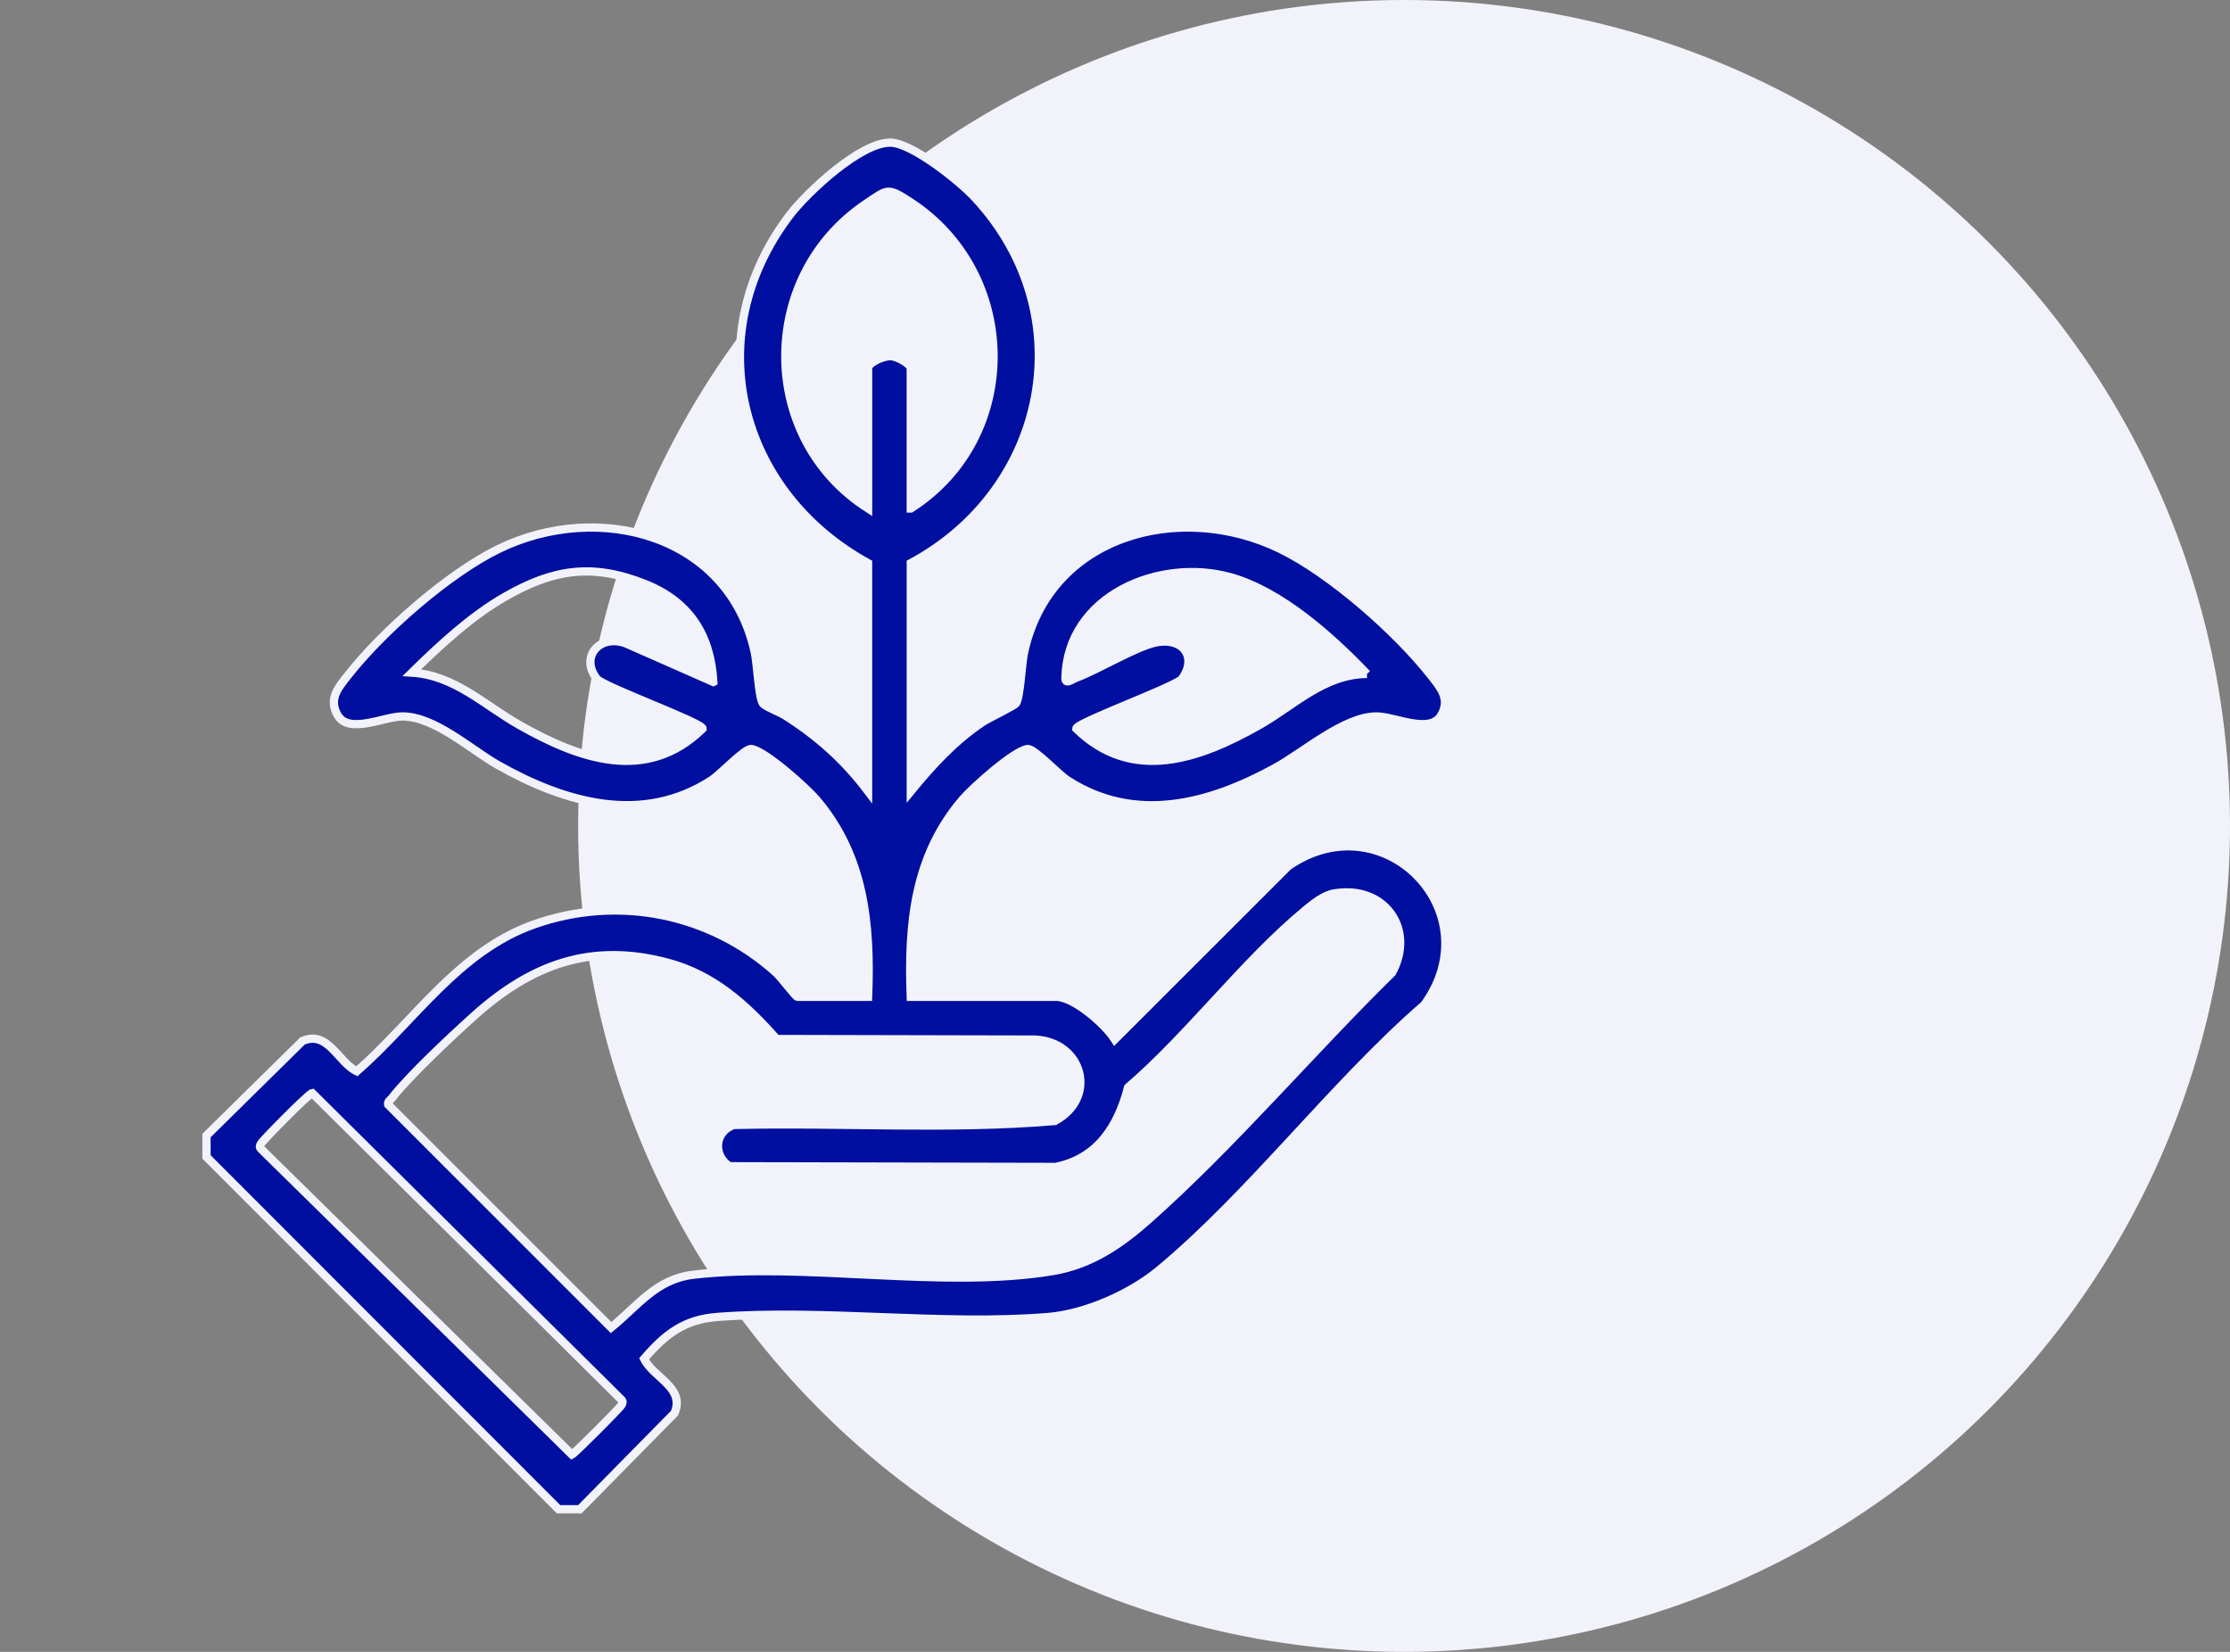
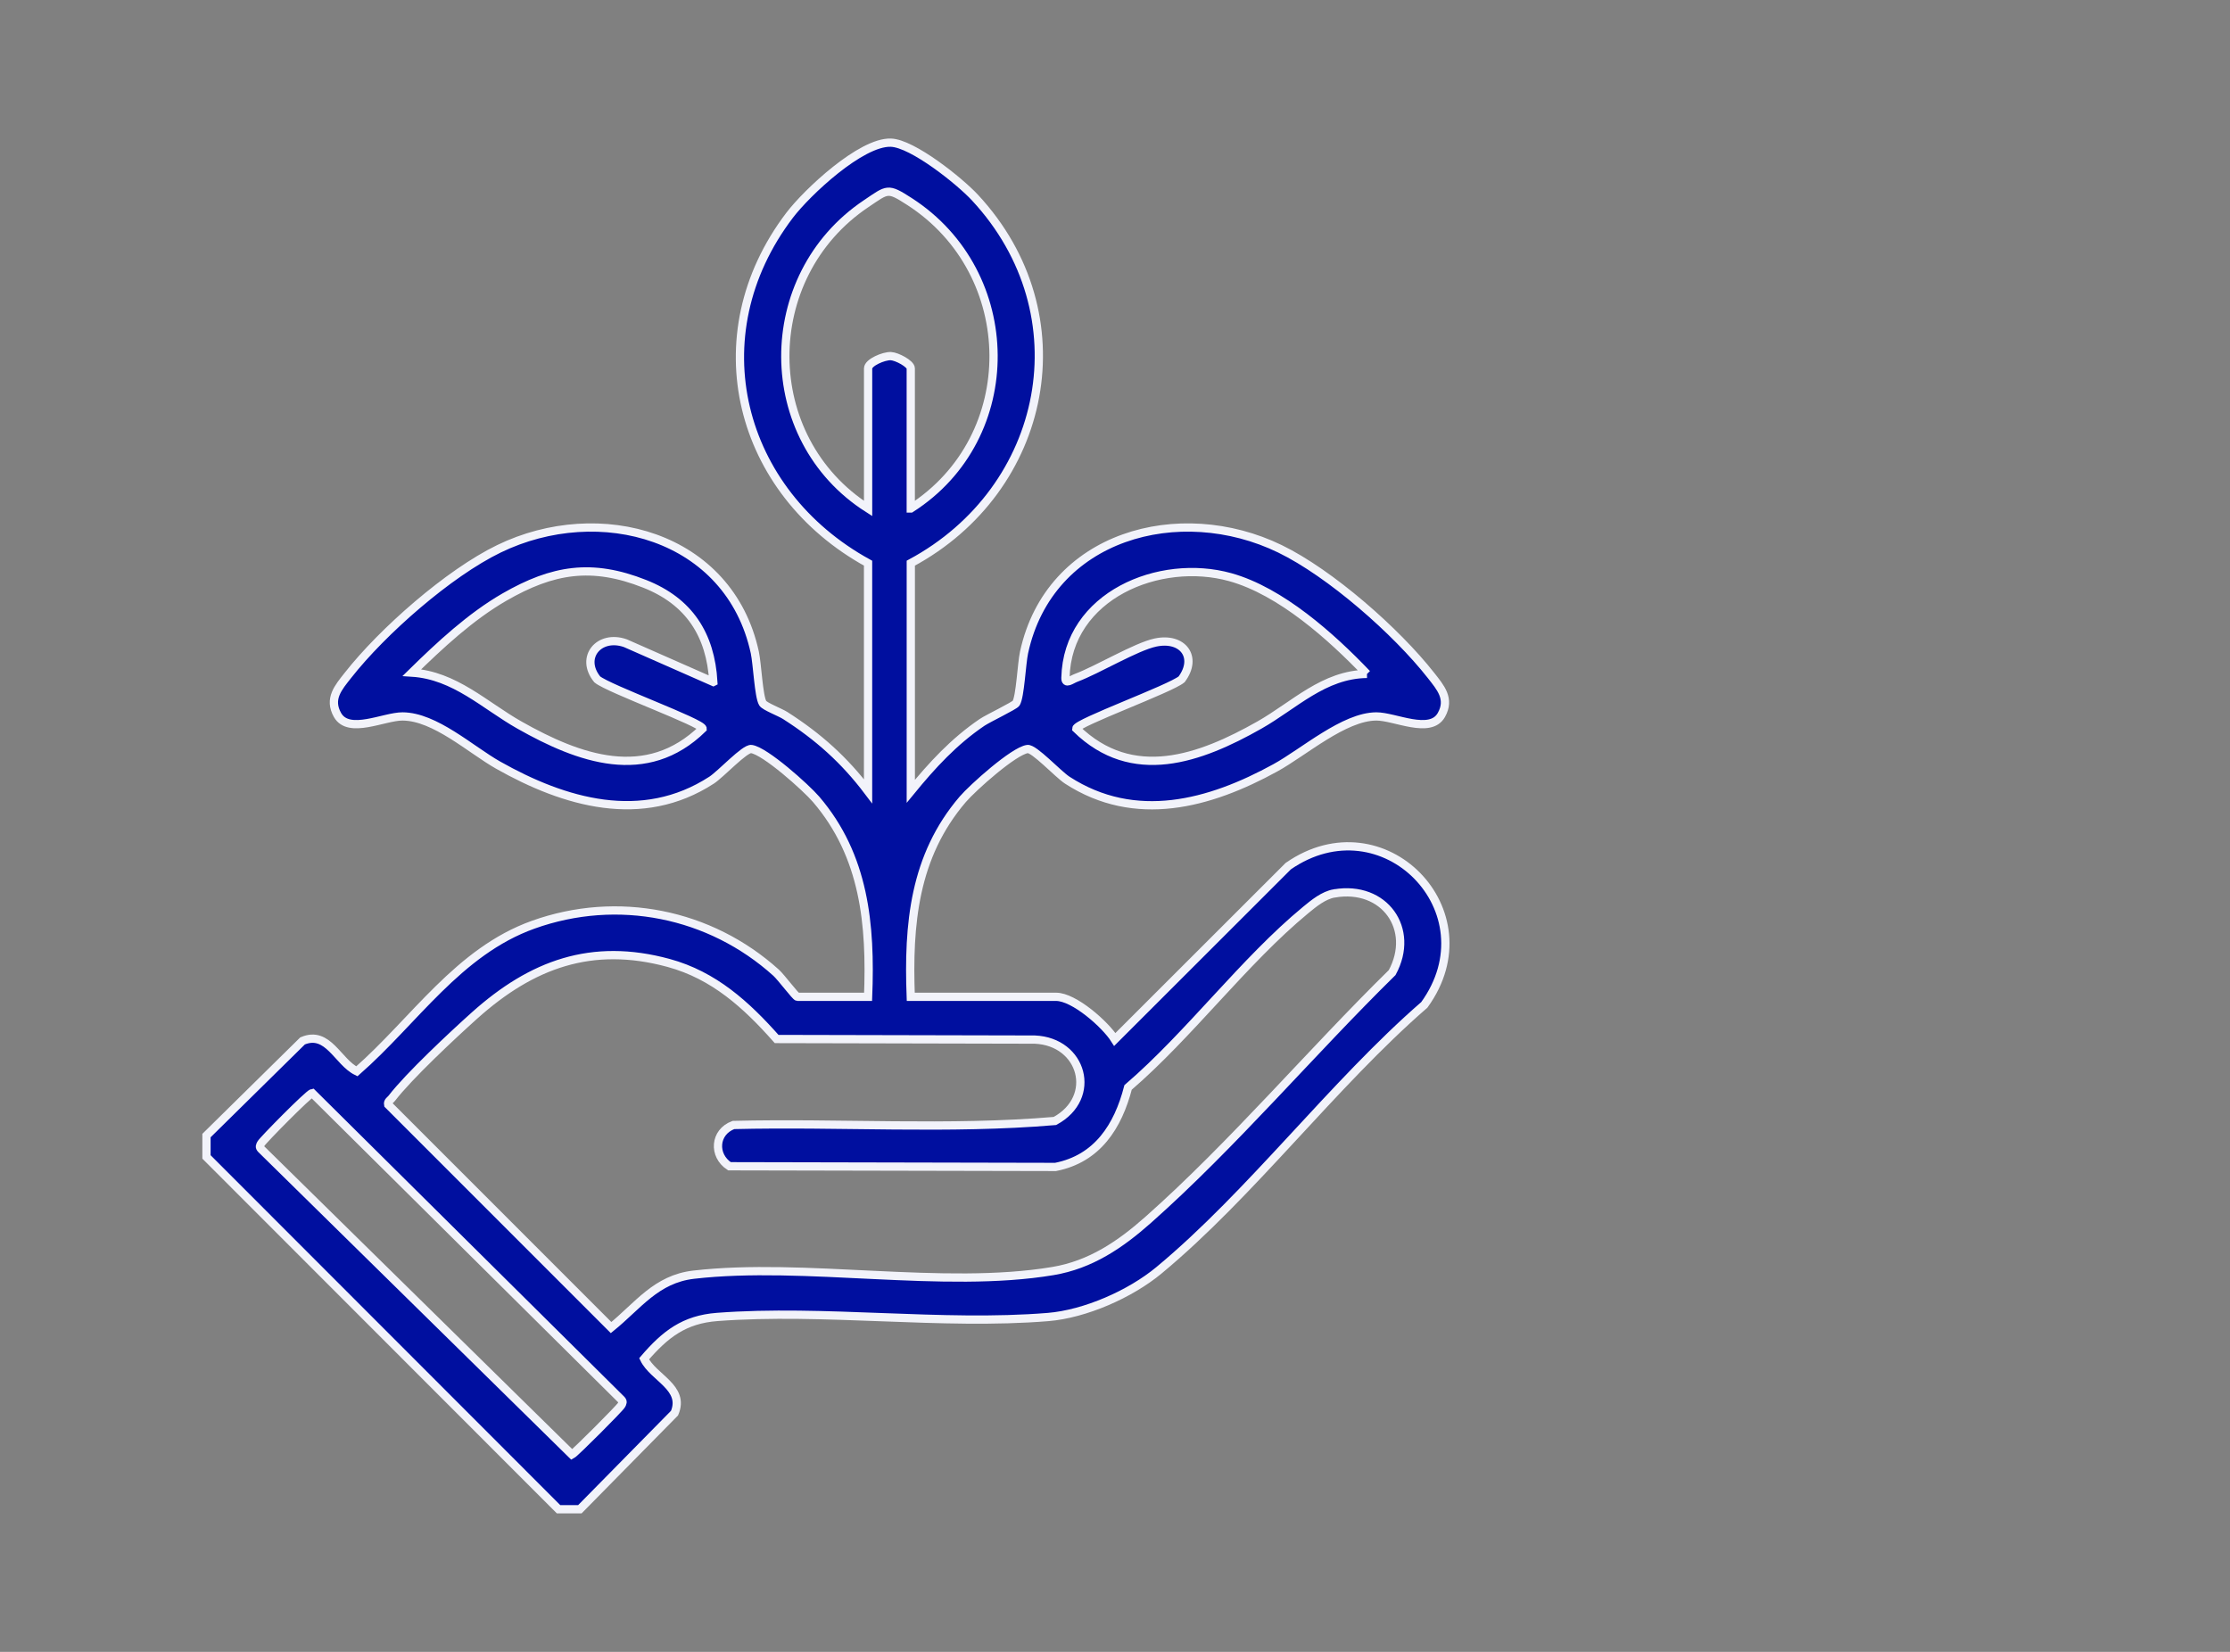
<svg xmlns="http://www.w3.org/2000/svg" width="135" height="100" viewBox="0 0 135 100" fill="none">
  <rect x="0" y="0" width="135" height="100" fill="#808080" stroke="none" />
-   <circle cx="85" cy="50" r="50" fill="#F2F3FA" />
  <path d="M12.5 68.745L18.317 63.014C19.863 62.356 20.455 64.302 21.603 64.856C25.101 61.788 27.745 57.603 32.281 55.979C37.384 54.152 42.987 55.28 46.985 58.886C47.283 59.155 48.175 60.345 48.274 60.345H52.553C52.725 55.978 52.341 51.816 49.405 48.388C48.796 47.678 46.318 45.457 45.486 45.344C45.088 45.289 43.638 46.867 43.075 47.231C38.862 49.96 34.187 48.596 30.155 46.318C28.495 45.379 26.334 43.379 24.369 43.371C23.255 43.366 21.108 44.484 20.431 43.283C19.877 42.298 20.488 41.616 21.064 40.883C23.158 38.216 27.159 34.702 30.204 33.224C36.282 30.275 44.156 32.389 45.695 39.499C45.844 40.189 45.927 42.168 46.176 42.571C46.296 42.765 47.223 43.117 47.532 43.314C49.534 44.591 51.117 46.007 52.551 47.904V34.093C44.711 29.793 42.244 20.343 47.804 13.029C48.873 11.626 52.129 8.581 53.929 8.636C55.242 8.677 58.092 10.96 59.019 11.958C65.6 19.034 63.448 29.629 55.138 34.093V47.904C56.436 46.32 57.742 44.894 59.448 43.735C59.814 43.487 61.418 42.725 61.514 42.571C61.763 42.166 61.845 40.187 61.994 39.499C63.533 32.389 71.408 30.275 77.486 33.224C80.53 34.702 84.531 38.214 86.626 40.883C87.2 41.616 87.812 42.298 87.258 43.283C86.584 44.484 84.434 43.366 83.32 43.371C81.367 43.379 78.928 45.536 77.21 46.48C73.23 48.667 68.732 49.9 64.613 47.231C64.05 46.867 62.599 45.289 62.201 45.344C61.371 45.457 58.893 47.678 58.283 48.388C55.332 51.833 54.97 55.957 55.135 60.345H63.937C65.022 60.345 66.91 62.01 67.489 62.926L77.99 52.433C83.736 48.455 90.319 55.183 86.226 60.832C80.7 65.632 75.718 72.296 70.155 76.906C68.425 78.34 65.696 79.544 63.448 79.729C57.016 80.255 49.863 79.235 43.416 79.725C41.413 79.877 40.267 80.776 38.993 82.258C39.548 83.406 41.492 84 40.835 85.546L35.105 91.365H33.813L12.5 70.037V68.745ZM55.138 30.783C61.891 26.471 61.771 16.527 55.062 12.202C53.714 11.333 53.748 11.449 52.435 12.33C45.889 16.719 45.893 26.544 52.553 30.783V22.302C52.553 21.942 53.506 21.541 53.929 21.559C54.298 21.575 55.136 22.022 55.136 22.302V30.783H55.138ZM43.185 41.283C43.018 38.413 41.715 36.406 39.03 35.344C35.832 34.078 33.473 34.456 30.539 36.145C28.487 37.327 26.619 39.069 24.936 40.718C27.537 40.886 29.331 42.697 31.449 43.895C35.045 45.93 39.138 47.432 42.536 44.11C42.529 43.758 36.842 41.7 36.155 41.126C35.077 39.798 36.273 38.379 37.86 38.938L43.183 41.284L43.185 41.283ZM82.755 40.797C80.601 38.544 77.544 35.796 74.48 34.941C70.207 33.748 64.615 36.047 64.5 41.038C64.49 41.459 64.844 41.148 65.145 41.035C66.463 40.541 68.765 39.148 69.951 38.897C71.6 38.547 72.534 39.778 71.534 41.124C70.848 41.699 65.162 43.758 65.154 44.109C68.553 47.43 72.646 45.93 76.241 43.894C78.345 42.702 80.138 40.826 82.754 40.796L82.755 40.797ZM80.776 54.084C80.133 54.194 79.535 54.684 79.039 55.094C75.318 58.163 72.002 62.643 68.292 65.83C67.68 68.192 66.434 70.145 63.898 70.644L44.159 70.602C43.154 69.946 43.245 68.53 44.402 68.104C50.876 67.945 57.431 68.41 63.864 67.861C66.489 66.435 65.539 63.056 62.647 62.934L47.016 62.899C45.187 60.832 43.224 59.042 40.477 58.294C35.82 57.027 32.185 58.378 28.729 61.474C27.407 62.659 24.743 65.15 23.721 66.482C23.629 66.604 23.458 66.673 23.497 66.869L36.994 80.368C38.625 79.047 39.713 77.43 41.995 77.166C48.72 76.391 57.103 78.057 63.741 76.946C66.028 76.564 67.823 75.342 69.517 73.839C74.627 69.308 79.391 63.676 84.279 58.878C85.708 56.25 83.817 53.566 80.779 54.086L80.776 54.084ZM18.901 66.171C18.686 66.209 15.901 69.036 15.8 69.231C15.736 69.355 15.692 69.43 15.8 69.551L34.624 88.058C34.814 87.961 37.526 85.246 37.623 85.059C37.688 84.934 37.732 84.859 37.623 84.738L18.901 66.171Z" fill="#000F9F" stroke="#F2F3FA" stroke-width="0.5" />
</svg>